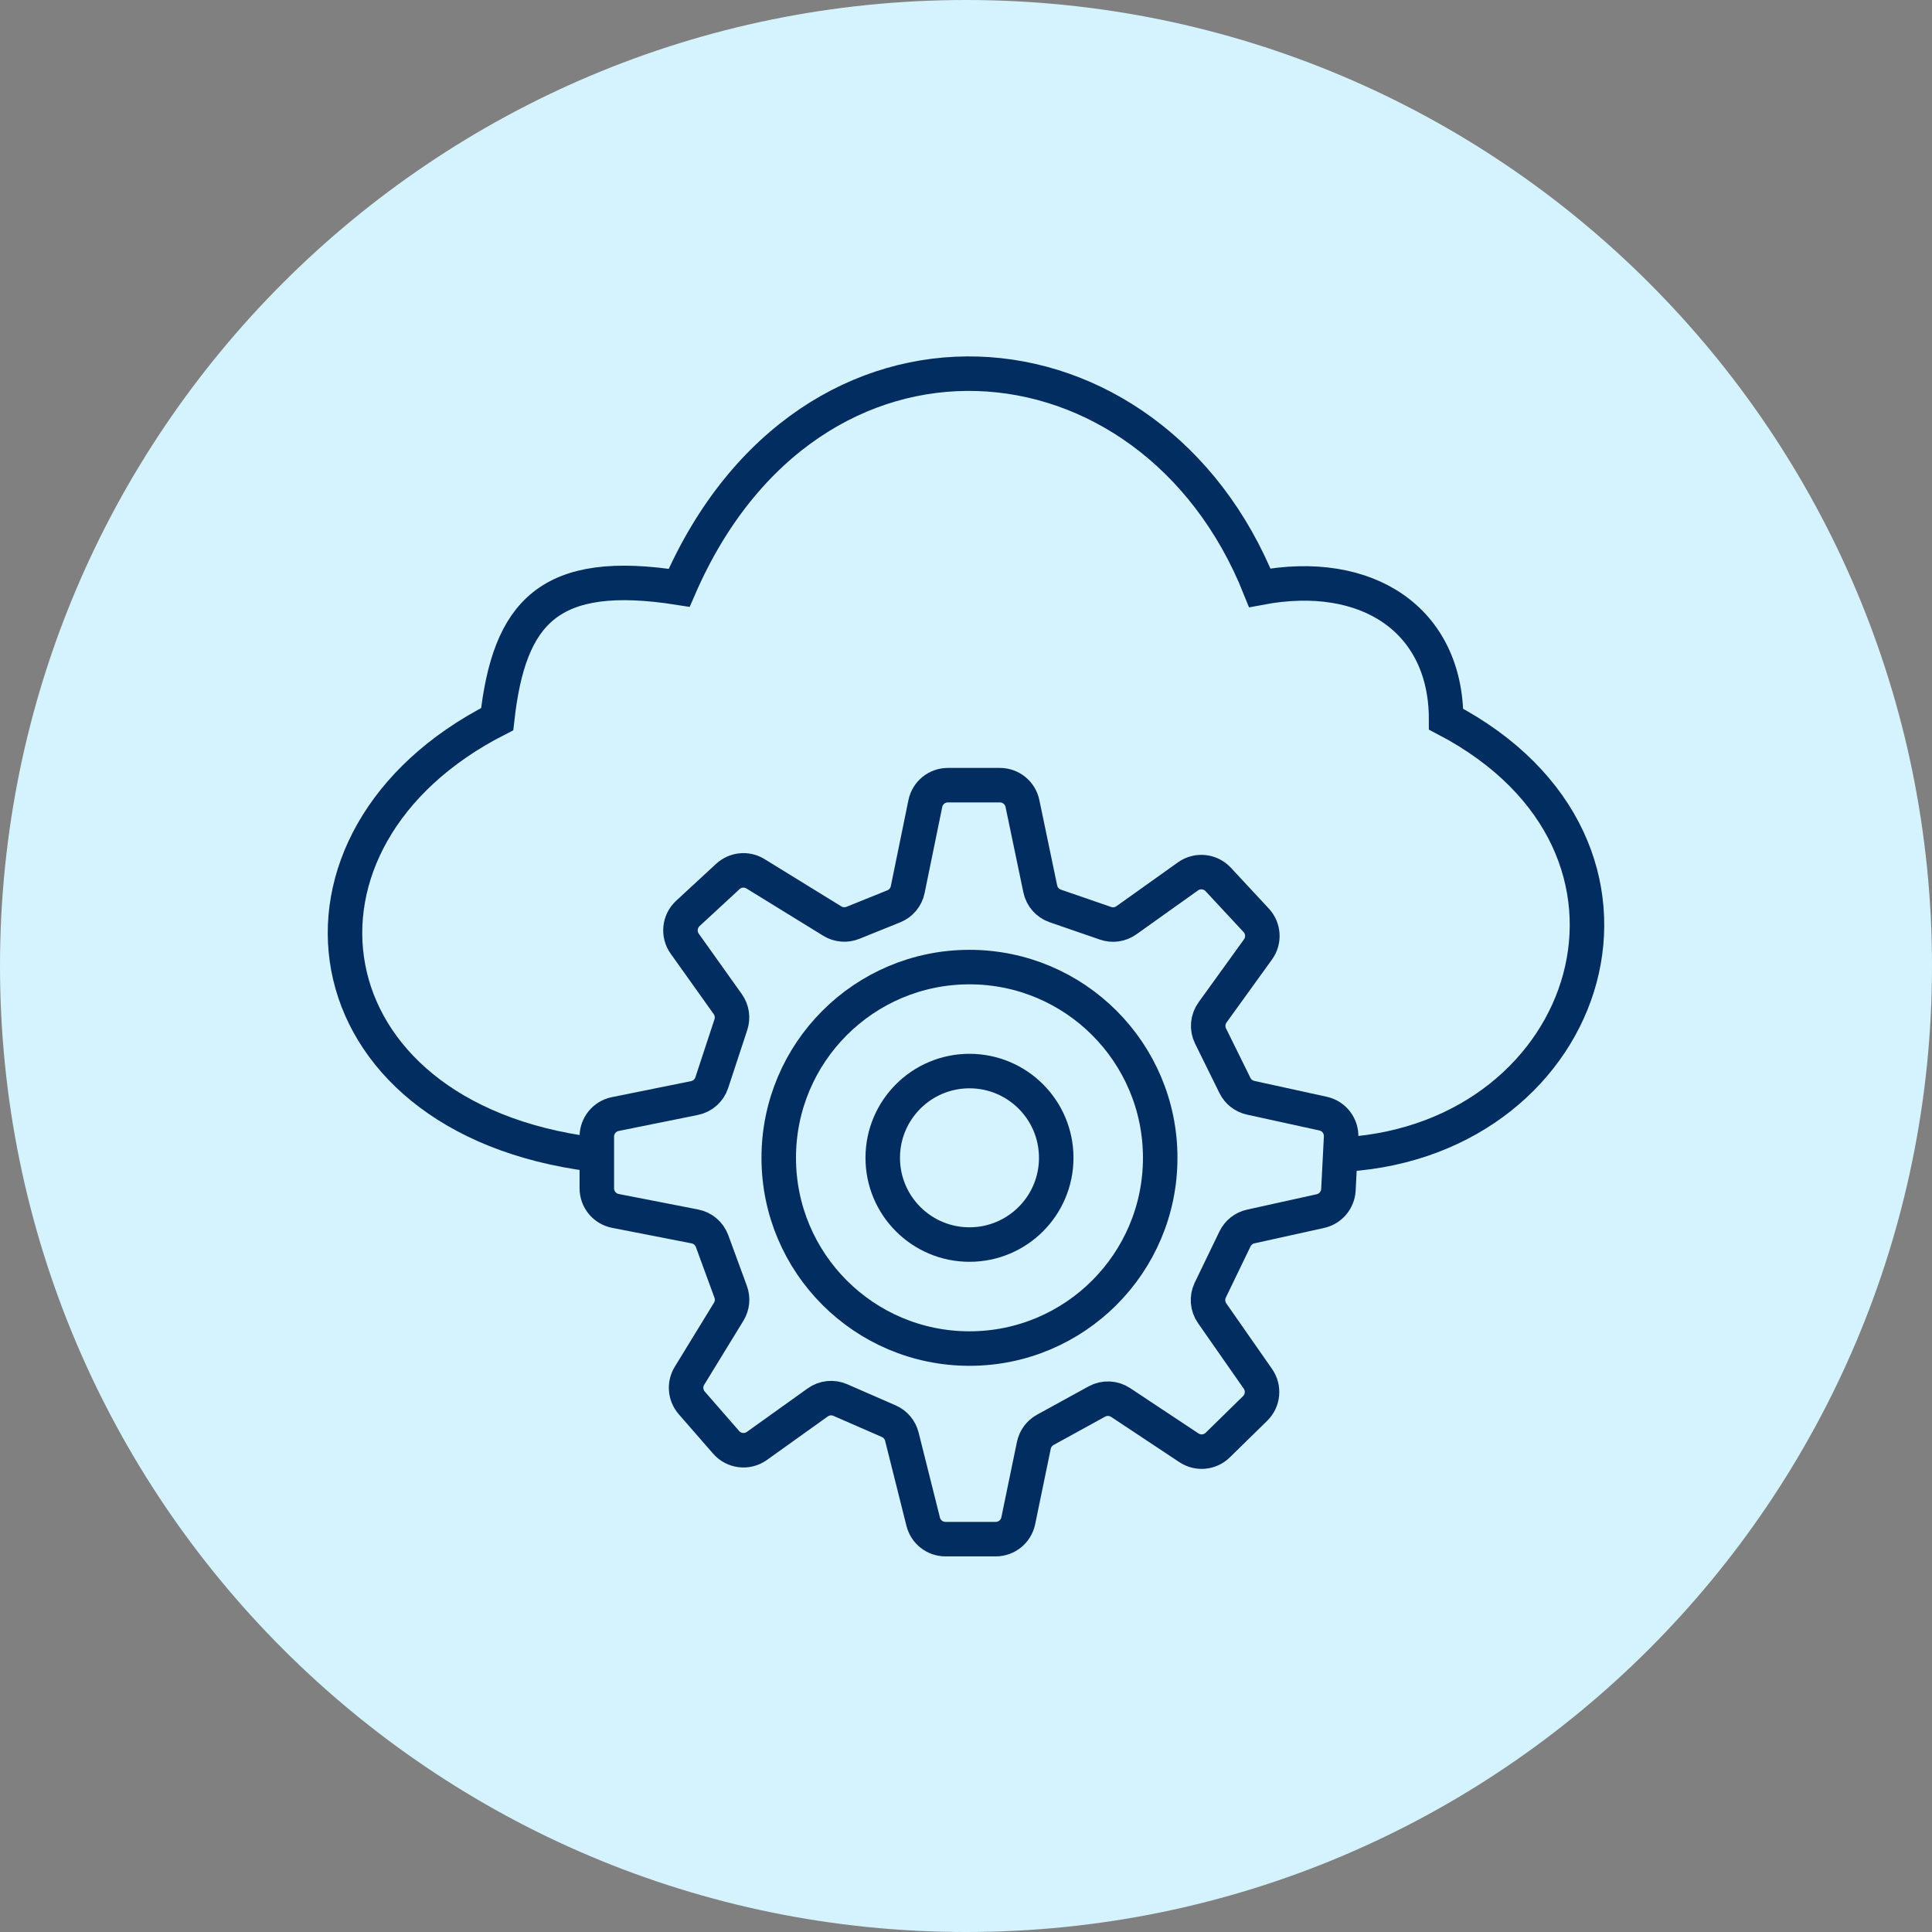
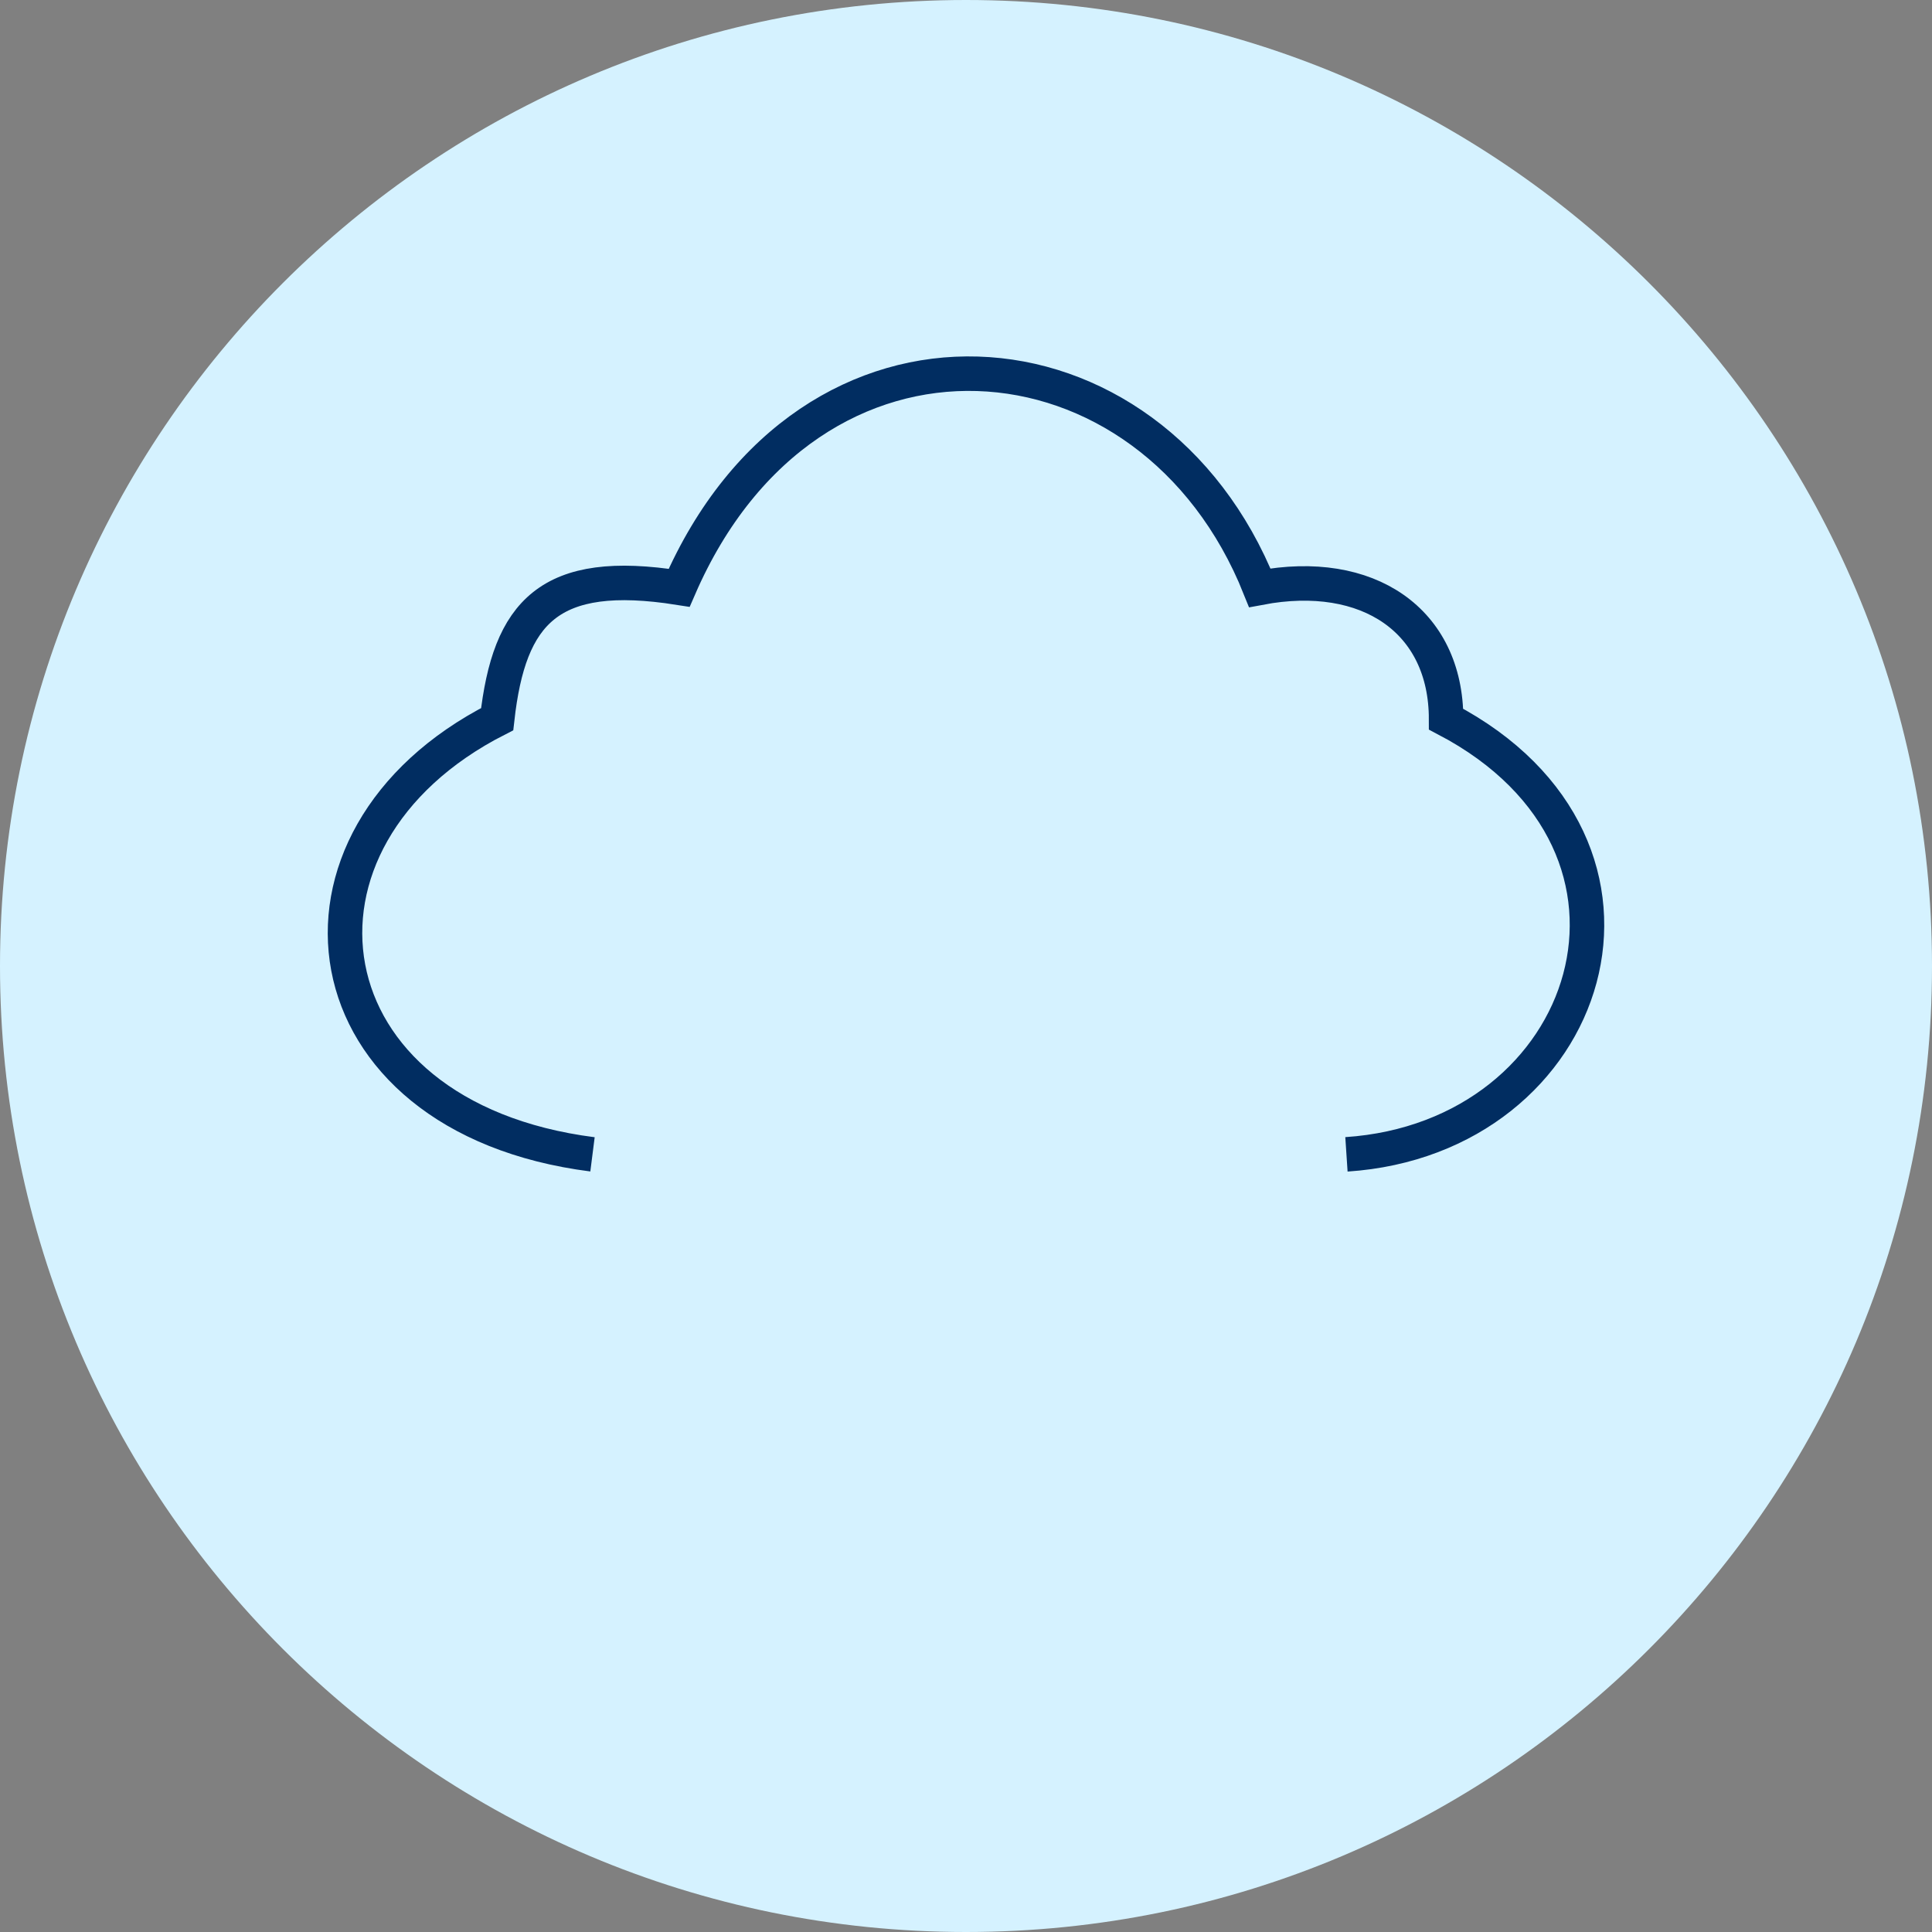
<svg xmlns="http://www.w3.org/2000/svg" width="84" height="84" viewBox="0 0 84 84" fill="none">
  <rect x="0" y="0" width="84" height="84" fill="#808080" stroke="none" />
  <path d="M42 84C65.196 84 84 65.196 84 42C84 18.804 65.196 0 42 0C18.804 0 0 18.804 0 42C0 65.196 18.804 84 42 84Z" fill="#D5F2FF" />
-   <path d="M37.085 40.122L38.861 39.405C39.172 39.28 39.399 39.007 39.466 38.678L40.232 34.937C40.327 34.472 40.737 34.138 41.212 34.138H43.475C43.948 34.138 44.357 34.47 44.454 34.934L45.229 38.648C45.301 38.993 45.549 39.275 45.882 39.389L48.068 40.143C48.373 40.249 48.711 40.2 48.974 40.012L51.652 38.103C52.061 37.812 52.623 37.869 52.965 38.236L54.617 40.013C54.942 40.362 54.975 40.892 54.696 41.279L52.719 44.018C52.503 44.318 52.469 44.713 52.633 45.045L53.693 47.194C53.827 47.467 54.078 47.664 54.376 47.729L57.524 48.418C58.002 48.522 58.334 48.957 58.309 49.446L58.192 51.731C58.168 52.18 57.848 52.558 57.409 52.656L54.379 53.326C54.08 53.392 53.828 53.592 53.695 53.867L52.621 56.091C52.464 56.417 52.495 56.801 52.702 57.098L54.692 59.95C54.971 60.351 54.92 60.895 54.571 61.237L52.945 62.829C52.608 63.16 52.086 63.209 51.693 62.948L48.725 60.979C48.415 60.773 48.016 60.757 47.69 60.935L45.448 62.167C45.191 62.308 45.01 62.554 44.95 62.841L44.272 66.121C44.176 66.586 43.767 66.919 43.293 66.919H41.109C40.65 66.919 40.25 66.607 40.139 66.162L39.211 62.463C39.136 62.163 38.925 61.914 38.641 61.79L36.535 60.871C36.212 60.73 35.84 60.77 35.553 60.975L32.908 62.867C32.489 63.167 31.911 63.099 31.572 62.711L30.077 60.996C29.79 60.667 29.749 60.19 29.977 59.817L31.683 57.031C31.842 56.77 31.874 56.451 31.768 56.164L30.959 53.959C30.838 53.631 30.555 53.39 30.212 53.323L26.758 52.649C26.288 52.557 25.949 52.146 25.949 51.667V49.417C25.949 48.941 26.285 48.531 26.751 48.437L30.195 47.741C30.547 47.67 30.834 47.415 30.946 47.074L31.777 44.55C31.876 44.248 31.826 43.916 31.642 43.657L29.77 41.029C29.479 40.619 29.537 40.056 29.907 39.714L31.645 38.108C31.975 37.804 32.467 37.756 32.848 37.991L36.187 40.047C36.457 40.213 36.791 40.241 37.085 40.122Z" stroke="#012D61" stroke-width="1.5" />
-   <path d="M42.151 42.047C46.731 42.047 50.444 45.76 50.444 50.34C50.444 54.92 46.731 58.633 42.151 58.633C37.571 58.633 33.858 54.92 33.858 50.34C33.858 45.76 37.571 42.047 42.151 42.047Z" stroke="#012D61" stroke-width="1.5" />
-   <path d="M42.151 46.568C44.234 46.568 45.923 48.257 45.923 50.34C45.923 52.423 44.234 54.111 42.151 54.111C40.068 54.111 38.38 52.423 38.38 50.34C38.38 48.257 40.068 46.568 42.151 46.568Z" stroke="#012D61" stroke-width="1.5" />
  <path d="M58.541 50.189C69.28 49.475 73.424 36.802 62.874 31.268C62.874 26.984 59.483 24.664 54.773 25.556C50.064 13.775 35.18 12.526 29.529 25.556C23.877 24.664 22.139 26.605 21.616 31.268C11.443 36.445 13.138 48.583 25.761 50.189" stroke="#012D61" stroke-width="1.5" />
</svg>